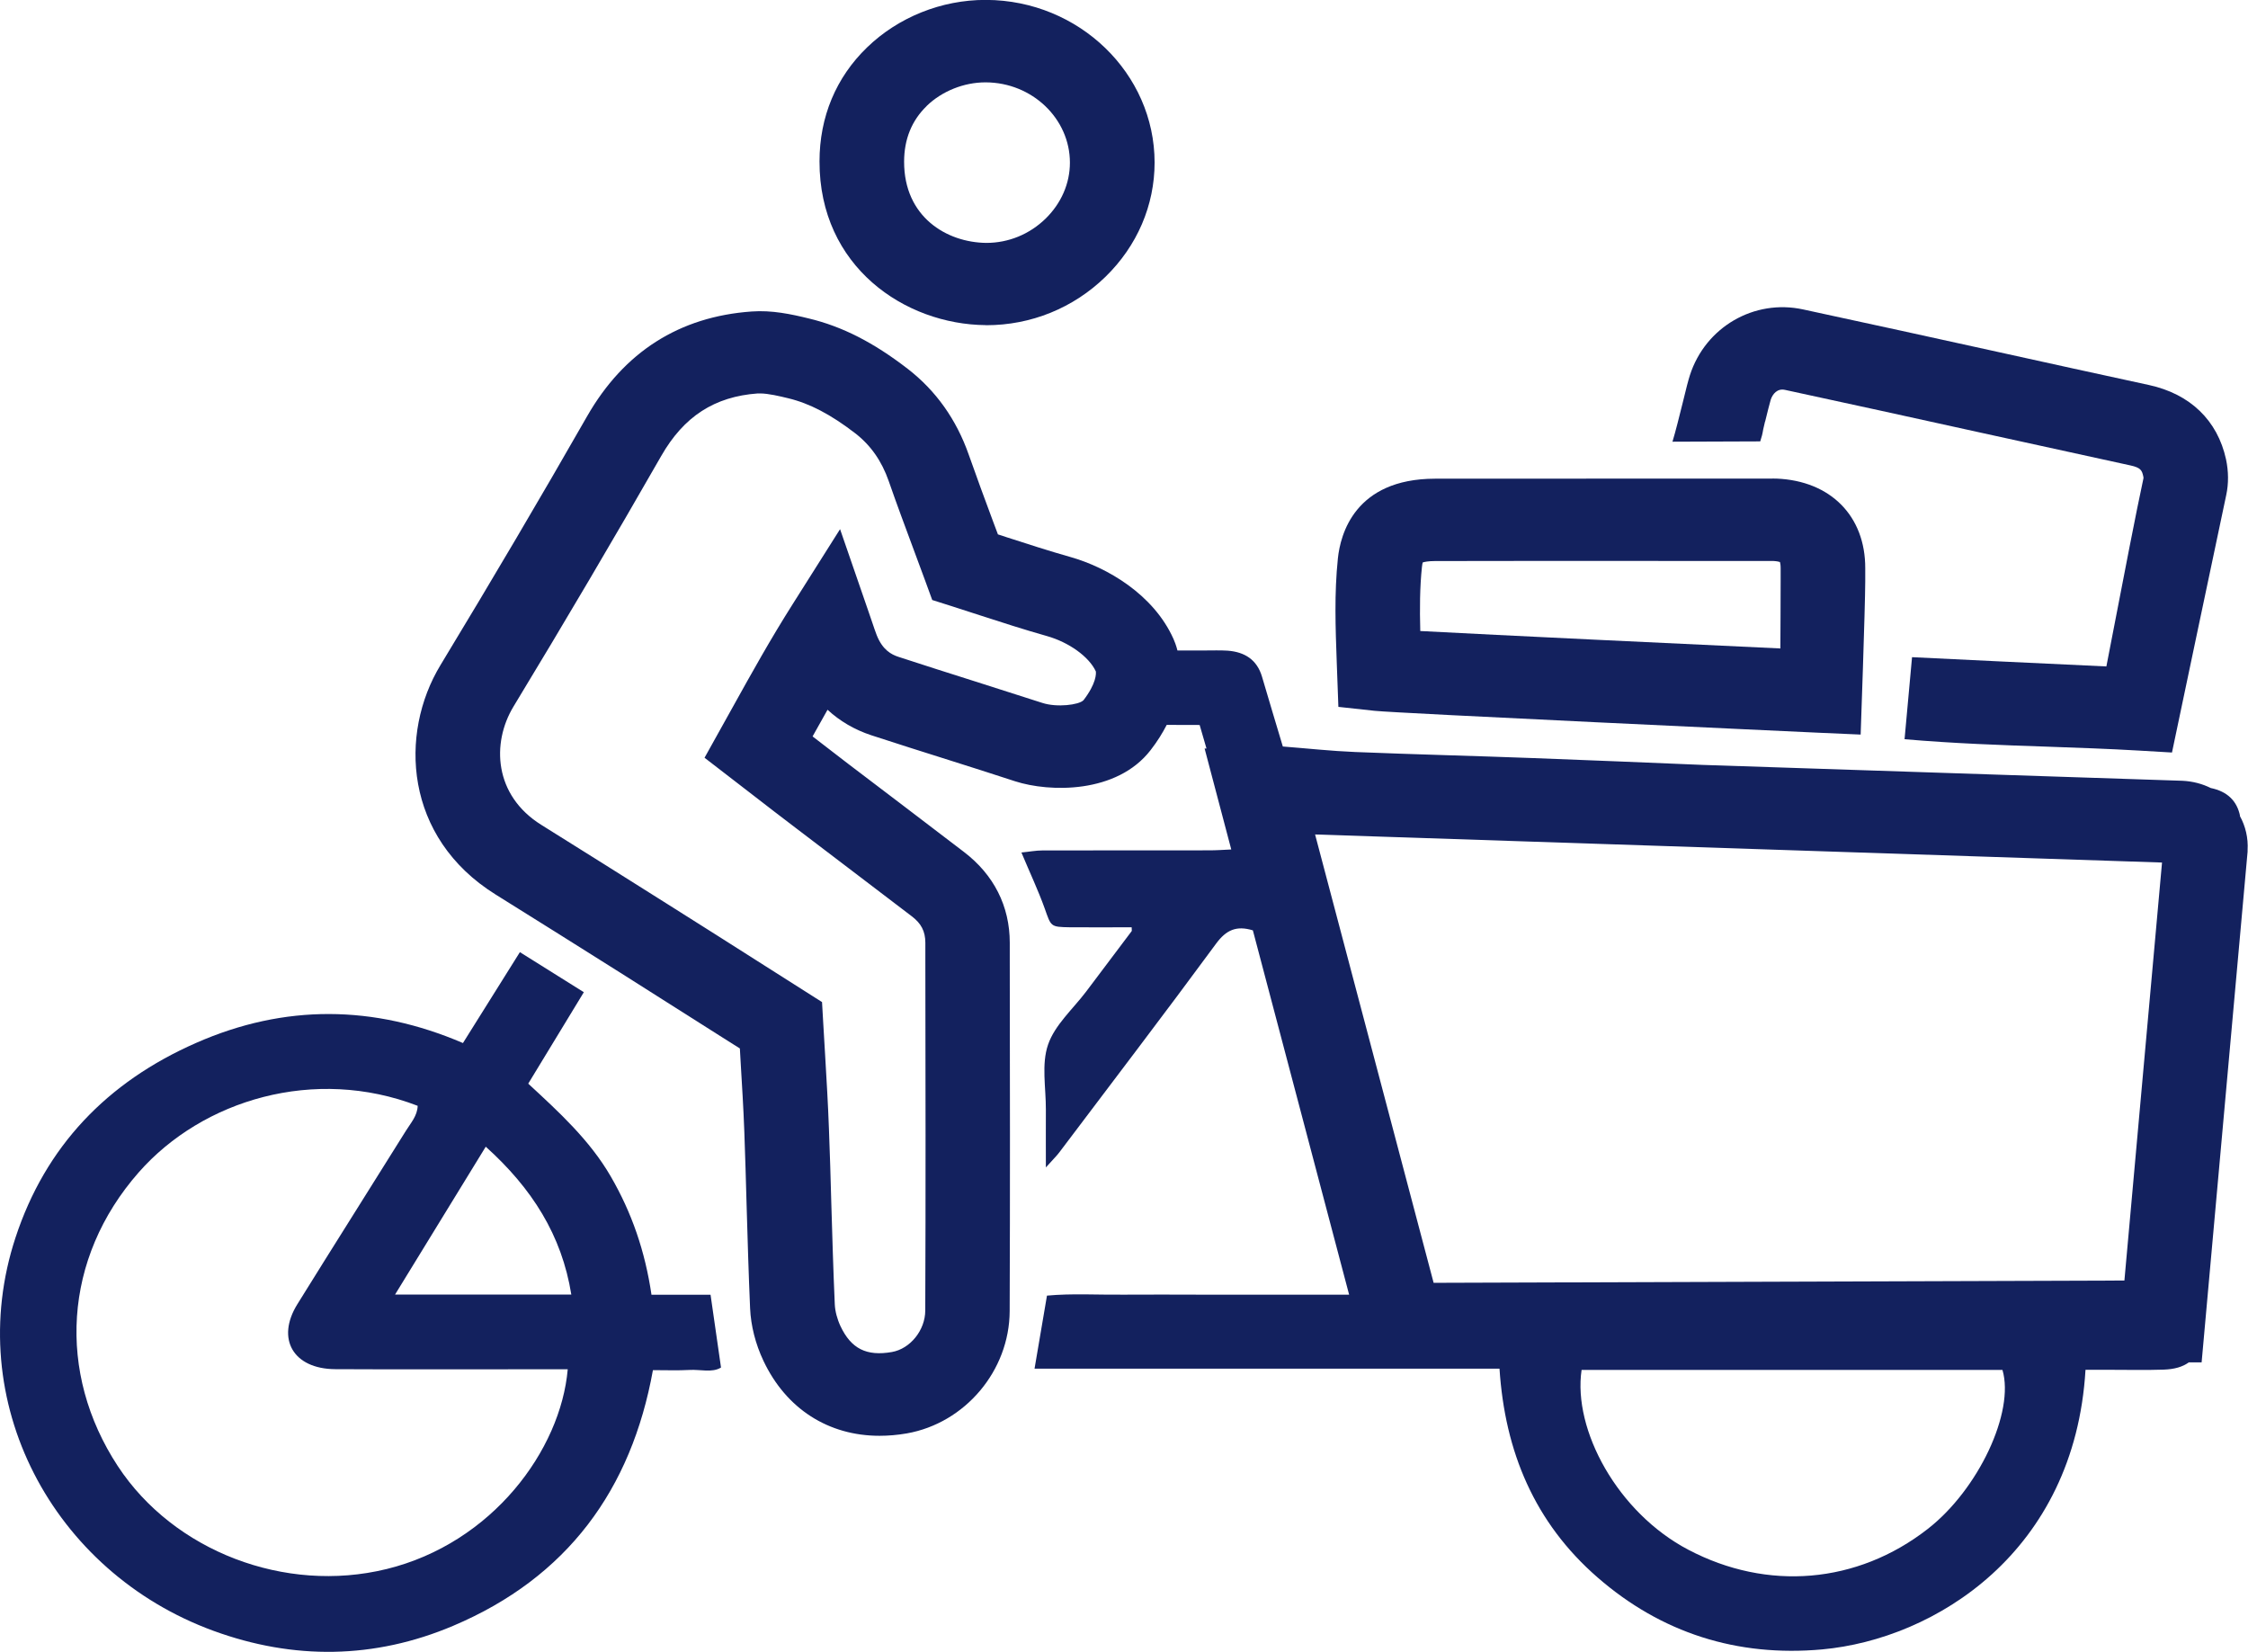
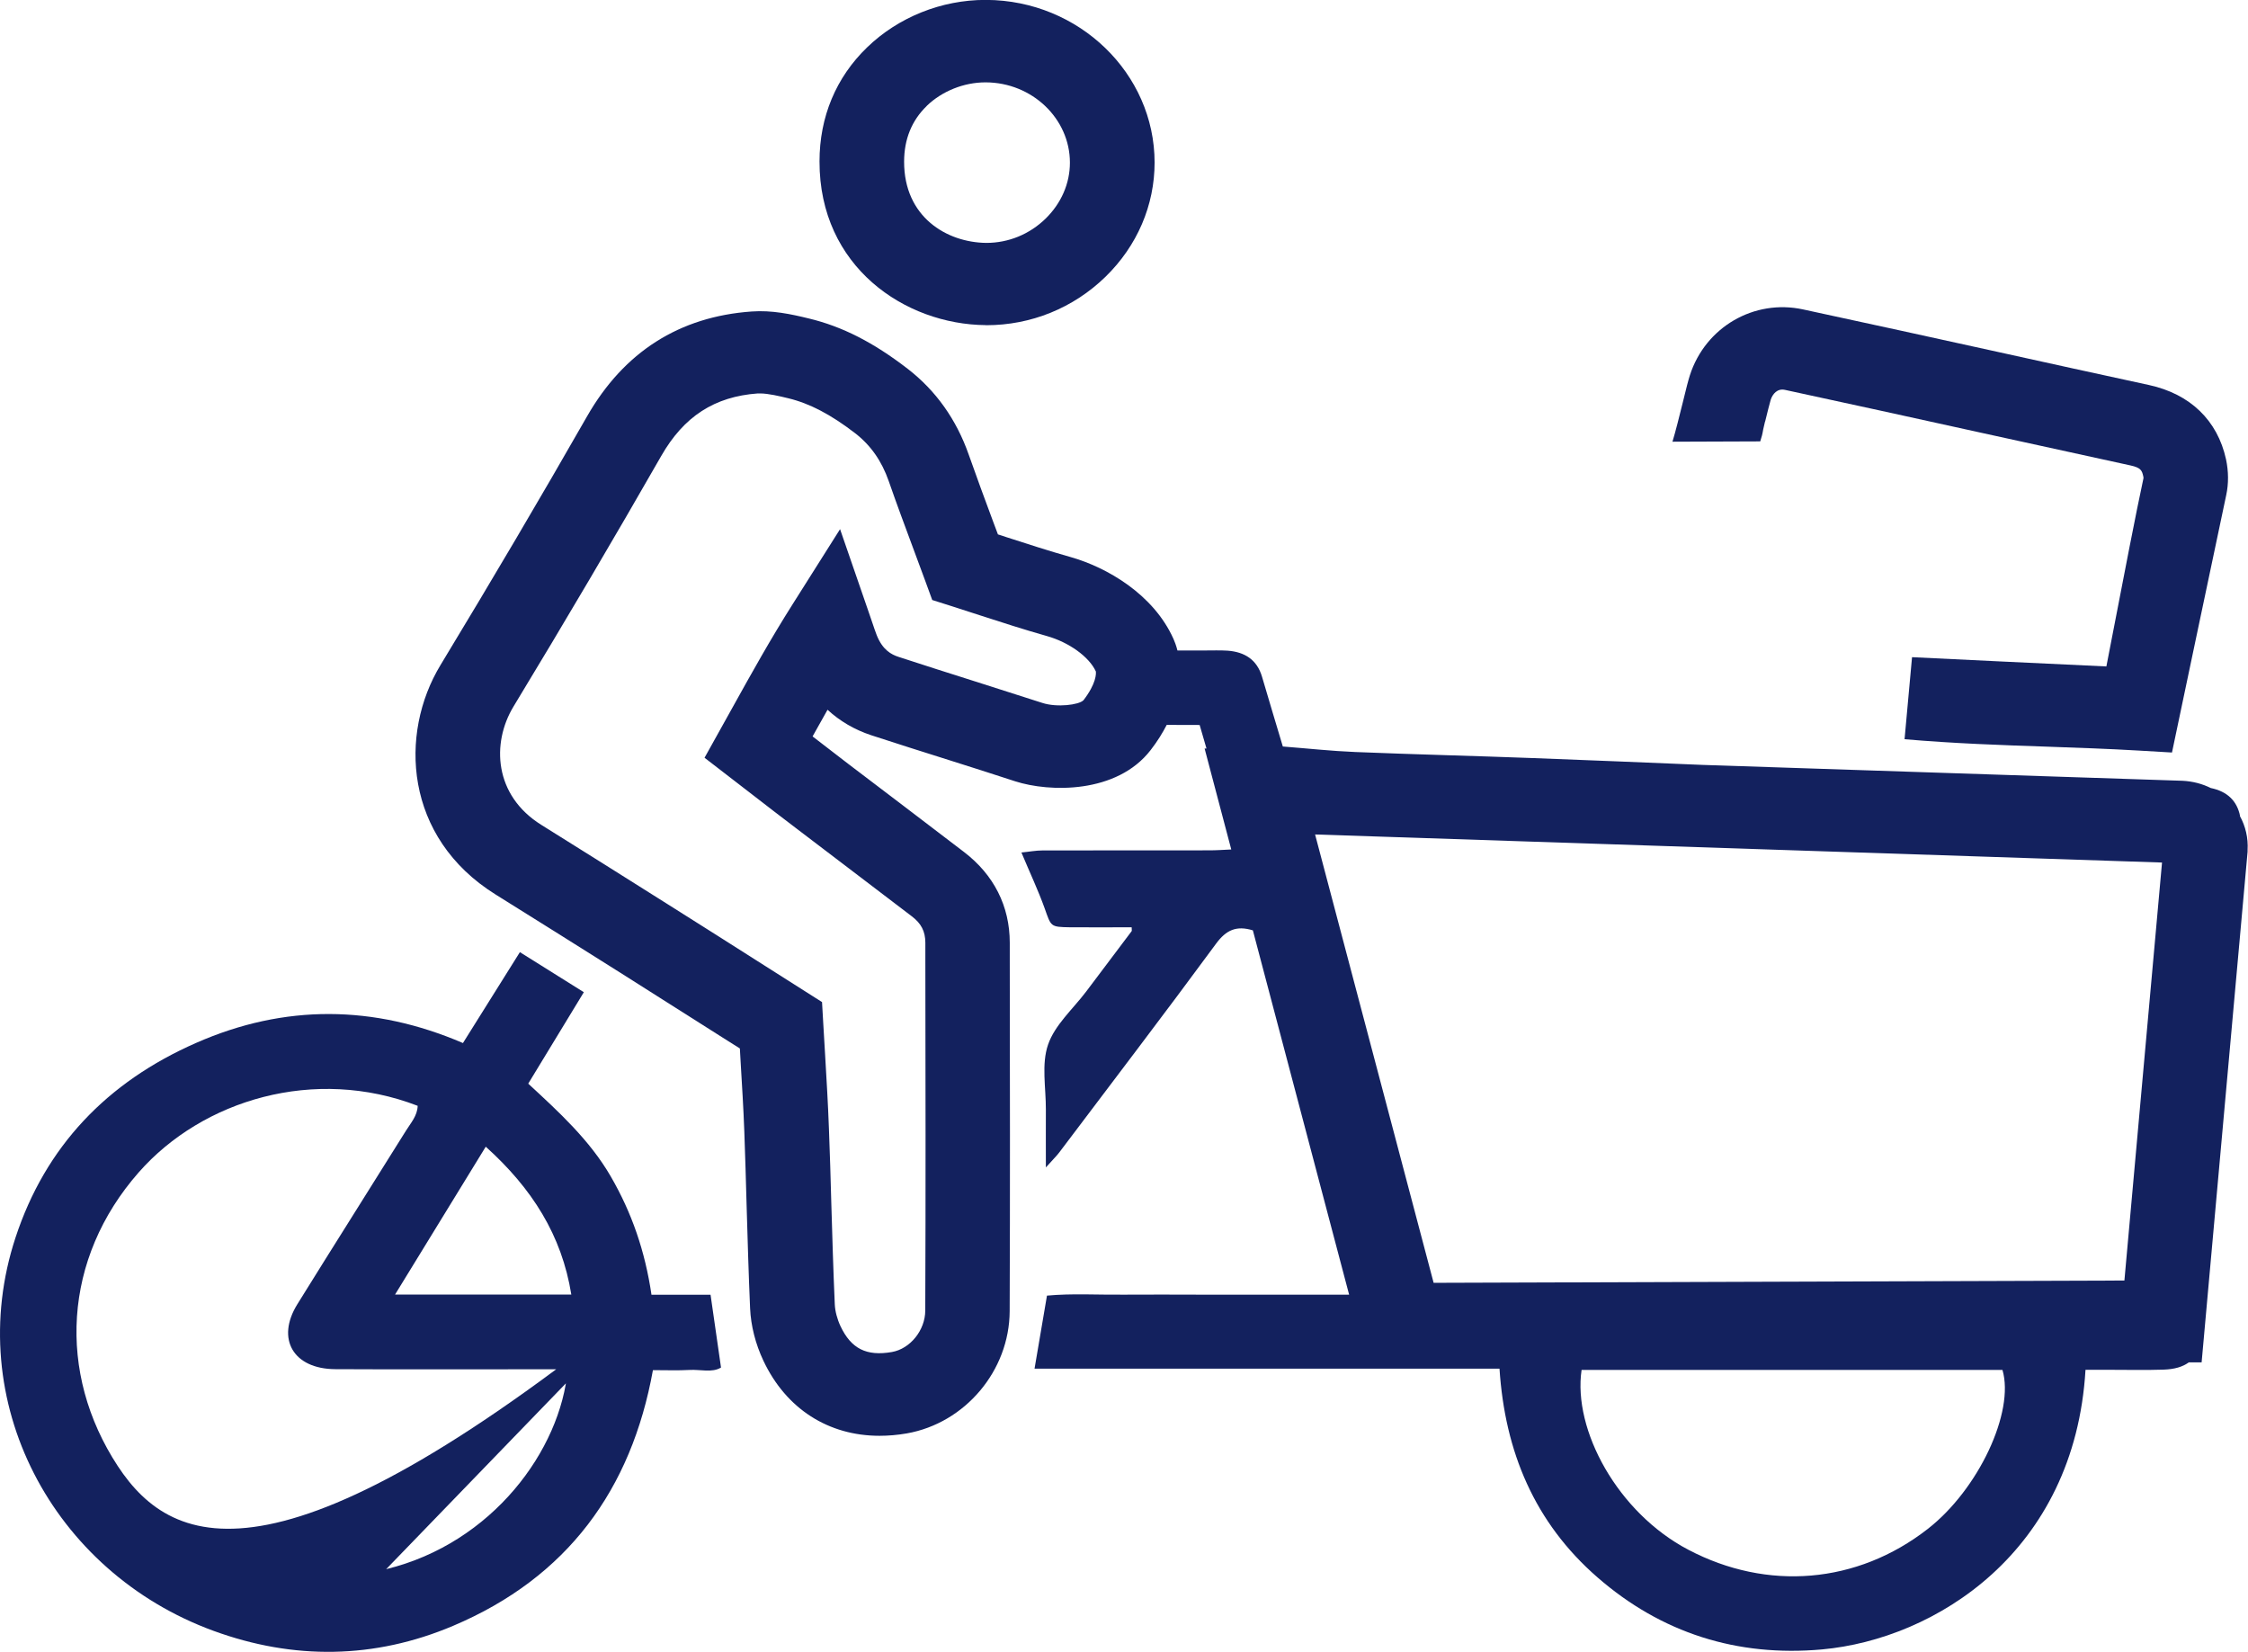
<svg xmlns="http://www.w3.org/2000/svg" width="49" height="36" viewBox="0 0 49 36" fill="none">
  <g clip-path="url(#clip0_4300_79573)">
-     <path d="M14.201 28.221C14.06 27.267 13.77 26.428 13.312 25.639C12.854 24.849 12.186 24.239 11.514 23.618C11.924 22.944 12.308 22.311 12.726 21.625C12.241 21.32 11.807 21.05 11.332 20.752C10.913 21.422 10.511 22.062 10.091 22.733C8.149 21.899 6.203 21.882 4.277 22.729C2.333 23.582 0.991 24.986 0.338 26.973C-0.832 30.531 1.14 34.26 4.654 35.544C6.401 36.182 8.162 36.16 9.874 35.436C12.371 34.38 13.763 32.461 14.232 29.862C14.523 29.862 14.774 29.872 15.026 29.858C15.264 29.843 15.523 29.925 15.716 29.805C15.638 29.266 15.566 28.77 15.488 28.219H14.206L14.201 28.221ZM8.418 34.199C6.214 34.737 3.787 33.81 2.568 31.954C1.236 29.923 1.374 27.427 3.025 25.55C4.418 23.968 6.858 23.236 9.104 24.101C9.099 24.317 8.952 24.477 8.846 24.648C8.06 25.909 7.264 27.163 6.481 28.426C6.012 29.182 6.394 29.836 7.307 29.841C8.806 29.849 10.305 29.843 11.804 29.843C11.982 29.843 12.158 29.843 12.375 29.843C12.223 31.597 10.737 33.633 8.42 34.199H8.418ZM8.611 28.215C9.277 27.129 9.919 26.082 10.588 24.992C11.596 25.9 12.245 26.92 12.453 28.215H8.613H8.611Z" fill="#13215E" />
+     <path d="M14.201 28.221C14.06 27.267 13.77 26.428 13.312 25.639C12.854 24.849 12.186 24.239 11.514 23.618C11.924 22.944 12.308 22.311 12.726 21.625C12.241 21.32 11.807 21.05 11.332 20.752C10.913 21.422 10.511 22.062 10.091 22.733C8.149 21.899 6.203 21.882 4.277 22.729C2.333 23.582 0.991 24.986 0.338 26.973C-0.832 30.531 1.14 34.26 4.654 35.544C6.401 36.182 8.162 36.16 9.874 35.436C12.371 34.38 13.763 32.461 14.232 29.862C14.523 29.862 14.774 29.872 15.026 29.858C15.264 29.843 15.523 29.925 15.716 29.805C15.638 29.266 15.566 28.77 15.488 28.219H14.206L14.201 28.221ZC6.214 34.737 3.787 33.81 2.568 31.954C1.236 29.923 1.374 27.427 3.025 25.55C4.418 23.968 6.858 23.236 9.104 24.101C9.099 24.317 8.952 24.477 8.846 24.648C8.06 25.909 7.264 27.163 6.481 28.426C6.012 29.182 6.394 29.836 7.307 29.841C8.806 29.849 10.305 29.843 11.804 29.843C11.982 29.843 12.158 29.843 12.375 29.843C12.223 31.597 10.737 33.633 8.42 34.199H8.418ZM8.611 28.215C9.277 27.129 9.919 26.082 10.588 24.992C11.596 25.9 12.245 26.92 12.453 28.215H8.613H8.611Z" fill="#13215E" />
    <path d="M38.475 9.187C38.518 9.012 38.577 8.774 38.596 8.714C38.637 8.586 38.742 8.461 38.906 8.497C40.314 8.801 41.722 9.109 43.13 9.42C44.232 9.663 45.336 9.903 46.438 10.144C46.666 10.193 46.69 10.256 46.718 10.385C46.722 10.402 46.722 10.418 46.722 10.421C46.56 11.168 46.286 12.595 46.065 13.74C46.013 14.01 45.961 14.285 45.913 14.525C45.505 14.509 41.677 14.323 41.677 14.323L41.514 16.111C42.579 16.204 43.625 16.24 44.638 16.274C45.286 16.297 45.957 16.32 46.609 16.358L47.343 16.401C47.343 16.401 48.369 11.521 48.525 10.792C48.579 10.543 48.577 10.273 48.521 10.011C48.336 9.162 47.738 8.586 46.84 8.391C45.737 8.153 44.636 7.91 43.533 7.667C42.123 7.357 40.716 7.048 39.303 6.744C38.234 6.512 37.173 7.129 36.835 8.178C36.8 8.288 36.754 8.463 36.681 8.767C36.609 9.057 36.52 9.415 36.455 9.627L38.368 9.62C38.447 9.365 38.392 9.515 38.472 9.19L38.475 9.187Z" fill="#13215E" />
    <path d="M21.486 7.088H21.497C22.473 7.088 23.395 6.715 24.096 6.033C24.788 5.359 25.167 4.474 25.167 3.541C25.165 1.598 23.519 0.008 21.499 -0.002H21.48C20.521 -0.002 19.581 0.374 18.9 1.033C18.223 1.687 17.863 2.547 17.863 3.518C17.859 5.815 19.727 7.072 21.486 7.086V7.088ZM20.2 2.308C20.532 1.987 21.009 1.795 21.48 1.795H21.488C22.497 1.799 23.321 2.585 23.321 3.545C23.321 3.997 23.133 4.43 22.792 4.764C22.441 5.106 21.983 5.294 21.499 5.294C20.634 5.285 19.705 4.728 19.707 3.524C19.707 3.034 19.874 2.625 20.2 2.31V2.308Z" fill="#13215E" />
-     <path d="M29.171 15.406L29.962 15.492C30.422 15.543 39.186 15.949 39.648 15.97L40.557 16.01C40.557 16.01 40.655 13.267 40.657 12.671V12.386C40.661 11.248 39.902 10.48 38.726 10.431C38.679 10.429 38.629 10.431 38.581 10.431H38.555H36.548C34.791 10.431 33.034 10.431 31.277 10.433C29.529 10.437 29.216 11.649 29.162 12.171C29.082 12.94 29.11 13.677 29.138 14.456L29.173 15.408L29.171 15.406ZM30.995 12.351C30.999 12.306 31.006 12.277 31.012 12.258C31.049 12.247 31.13 12.228 31.279 12.228C33.034 12.224 34.791 12.224 36.546 12.226H38.555H38.59C38.609 12.226 38.629 12.226 38.646 12.226C38.726 12.23 38.774 12.241 38.798 12.249C38.804 12.27 38.813 12.312 38.813 12.382V12.667C38.813 13.155 38.809 13.645 38.807 14.133C36.757 14.038 32.689 13.845 30.958 13.753C30.945 13.267 30.947 12.8 30.995 12.348V12.351Z" fill="#13215E" />
    <path d="M48.827 17.784C48.761 17.456 48.549 17.249 48.189 17.175C48.002 17.082 47.794 17.028 47.573 17.017L37.114 16.671C35.889 16.62 34.661 16.569 33.435 16.523C32.136 16.474 30.837 16.443 29.537 16.39C29.019 16.369 28.5 16.312 27.962 16.27C27.81 15.759 27.656 15.256 27.509 14.751C27.4 14.38 27.134 14.209 26.756 14.181C26.593 14.171 26.431 14.177 26.268 14.177C26.066 14.177 25.867 14.177 25.665 14.177C25.637 14.065 25.602 13.979 25.578 13.924C25.142 12.952 24.129 12.365 23.329 12.139C22.864 12.008 22.392 11.854 21.936 11.707C21.875 11.685 21.812 11.666 21.752 11.647C21.719 11.561 21.686 11.472 21.654 11.386C21.465 10.877 21.287 10.397 21.116 9.91C20.847 9.143 20.4 8.514 19.786 8.039C19.044 7.466 18.361 7.116 17.63 6.941C17.242 6.846 16.825 6.757 16.383 6.789C14.808 6.901 13.601 7.669 12.797 9.073C11.799 10.82 10.723 12.644 9.601 14.496C8.695 15.991 8.807 18.252 10.803 19.496C11.714 20.064 12.623 20.634 13.53 21.206C14.248 21.66 14.966 22.114 15.682 22.57L16.127 22.851C16.131 22.94 16.137 23.026 16.142 23.115C16.174 23.647 16.205 24.152 16.224 24.661C16.244 25.199 16.259 25.738 16.274 26.274C16.296 27.007 16.317 27.765 16.35 28.515C16.367 28.895 16.467 29.291 16.641 29.659C17.137 30.708 18.059 31.293 19.172 31.293C19.365 31.293 19.563 31.276 19.765 31.241C21.038 31.017 22.003 29.872 22.008 28.576C22.018 26.029 22.014 23.44 22.01 20.936V20.548C22.01 19.749 21.663 19.065 21.01 18.567C20.55 18.216 20.09 17.866 19.63 17.515C19.25 17.226 18.871 16.939 18.491 16.65C18.231 16.451 17.973 16.25 17.712 16.05C17.821 15.854 17.929 15.661 18.038 15.469C18.305 15.716 18.626 15.904 18.992 16.025C19.552 16.208 20.114 16.386 20.676 16.563C21.159 16.717 21.645 16.869 22.127 17.028C22.877 17.27 24.342 17.302 25.079 16.35C25.227 16.16 25.34 15.976 25.431 15.799C25.667 15.799 25.906 15.801 26.149 15.801C26.175 15.889 26.251 16.151 26.298 16.314C26.281 16.255 26.264 16.198 26.246 16.139L26.298 16.314H26.257L26.838 18.514C26.659 18.523 26.509 18.533 26.361 18.533C25.151 18.533 23.938 18.533 22.728 18.535C22.578 18.535 22.428 18.565 22.264 18.58C22.45 19.025 22.63 19.405 22.771 19.798C22.912 20.195 22.893 20.203 23.318 20.21C23.767 20.214 24.216 20.21 24.667 20.21C24.667 20.265 24.674 20.284 24.667 20.294C24.337 20.733 24.005 21.171 23.676 21.61C23.387 21.992 22.992 22.338 22.845 22.767C22.697 23.195 22.799 23.706 22.797 24.182C22.795 24.564 22.797 24.944 22.797 25.444C22.951 25.271 23.025 25.201 23.086 25.121C24.229 23.605 25.383 22.095 26.507 20.567C26.728 20.267 26.951 20.168 27.309 20.277L29.407 28.217H26.162C25.602 28.217 25.04 28.212 24.48 28.217C23.925 28.223 23.37 28.187 22.821 28.238C22.728 28.783 22.643 29.281 22.55 29.83H32.685C32.802 31.637 33.448 33.185 34.822 34.38C36.212 35.59 37.863 36.116 39.715 35.949C42.182 35.725 45.223 33.823 45.458 29.855C45.668 29.855 45.846 29.855 46.022 29.855C46.401 29.855 46.781 29.864 47.16 29.851C47.399 29.843 47.577 29.79 47.709 29.693H47.989L48.991 18.563V18.527C49.007 18.263 48.946 18.005 48.82 17.779L48.827 17.784ZM23.613 15.264C23.517 15.362 23.04 15.425 22.717 15.319C22.229 15.161 21.741 15.007 21.253 14.851C20.697 14.675 20.14 14.498 19.584 14.316C19.43 14.266 19.237 14.166 19.109 13.841C19.077 13.759 19.049 13.674 19.014 13.571C18.992 13.505 18.968 13.432 18.938 13.349L18.311 11.533L17.279 13.166C16.795 13.93 16.391 14.656 15.964 15.425L15.357 16.515L16.402 17.321C16.721 17.568 17.038 17.813 17.359 18.056C17.738 18.345 18.12 18.634 18.5 18.924C18.96 19.272 19.417 19.621 19.875 19.971C20.081 20.127 20.168 20.298 20.17 20.543V20.932C20.174 23.432 20.179 26.019 20.168 28.561C20.168 28.992 19.84 29.397 19.441 29.467C18.888 29.564 18.552 29.395 18.32 28.903C18.248 28.749 18.203 28.578 18.196 28.43C18.163 27.695 18.142 26.946 18.12 26.219C18.105 25.677 18.09 25.134 18.068 24.591C18.049 24.061 18.016 23.525 17.986 23.005C17.971 22.769 17.957 22.532 17.944 22.294L17.918 21.84L16.691 21.061C15.973 20.605 15.255 20.148 14.534 19.695C13.623 19.12 12.712 18.548 11.799 17.978C10.766 17.334 10.712 16.196 11.191 15.402C12.322 13.537 13.404 11.7 14.411 9.941C14.905 9.075 15.576 8.643 16.517 8.575C16.532 8.575 16.55 8.575 16.567 8.575C16.749 8.575 16.999 8.636 17.185 8.681C17.649 8.793 18.111 9.035 18.641 9.443C18.977 9.703 19.218 10.045 19.372 10.486C19.547 10.991 19.73 11.478 19.921 11.994C20.003 12.213 20.085 12.437 20.168 12.661L20.32 13.077L20.752 13.214C20.951 13.277 21.153 13.343 21.352 13.408C21.828 13.562 22.318 13.721 22.817 13.862C23.3 13.998 23.739 14.314 23.886 14.633C23.893 14.68 23.899 14.895 23.615 15.264H23.613ZM28.665 18.187L47.126 18.799L46.306 27.909L31.249 27.959L28.665 18.187ZM42.017 33.325C40.479 34.522 38.522 34.682 36.8 33.776C35.26 32.968 34.281 31.165 34.474 29.857H43.648C43.917 30.772 43.126 32.463 42.017 33.325Z" fill="#13215E" />
  </g>
  <defs>
    <clipPath id="clip0_4300_79573">
      <rect width="49" height="36" fill="white" />
    </clipPath>
  </defs>
</svg>